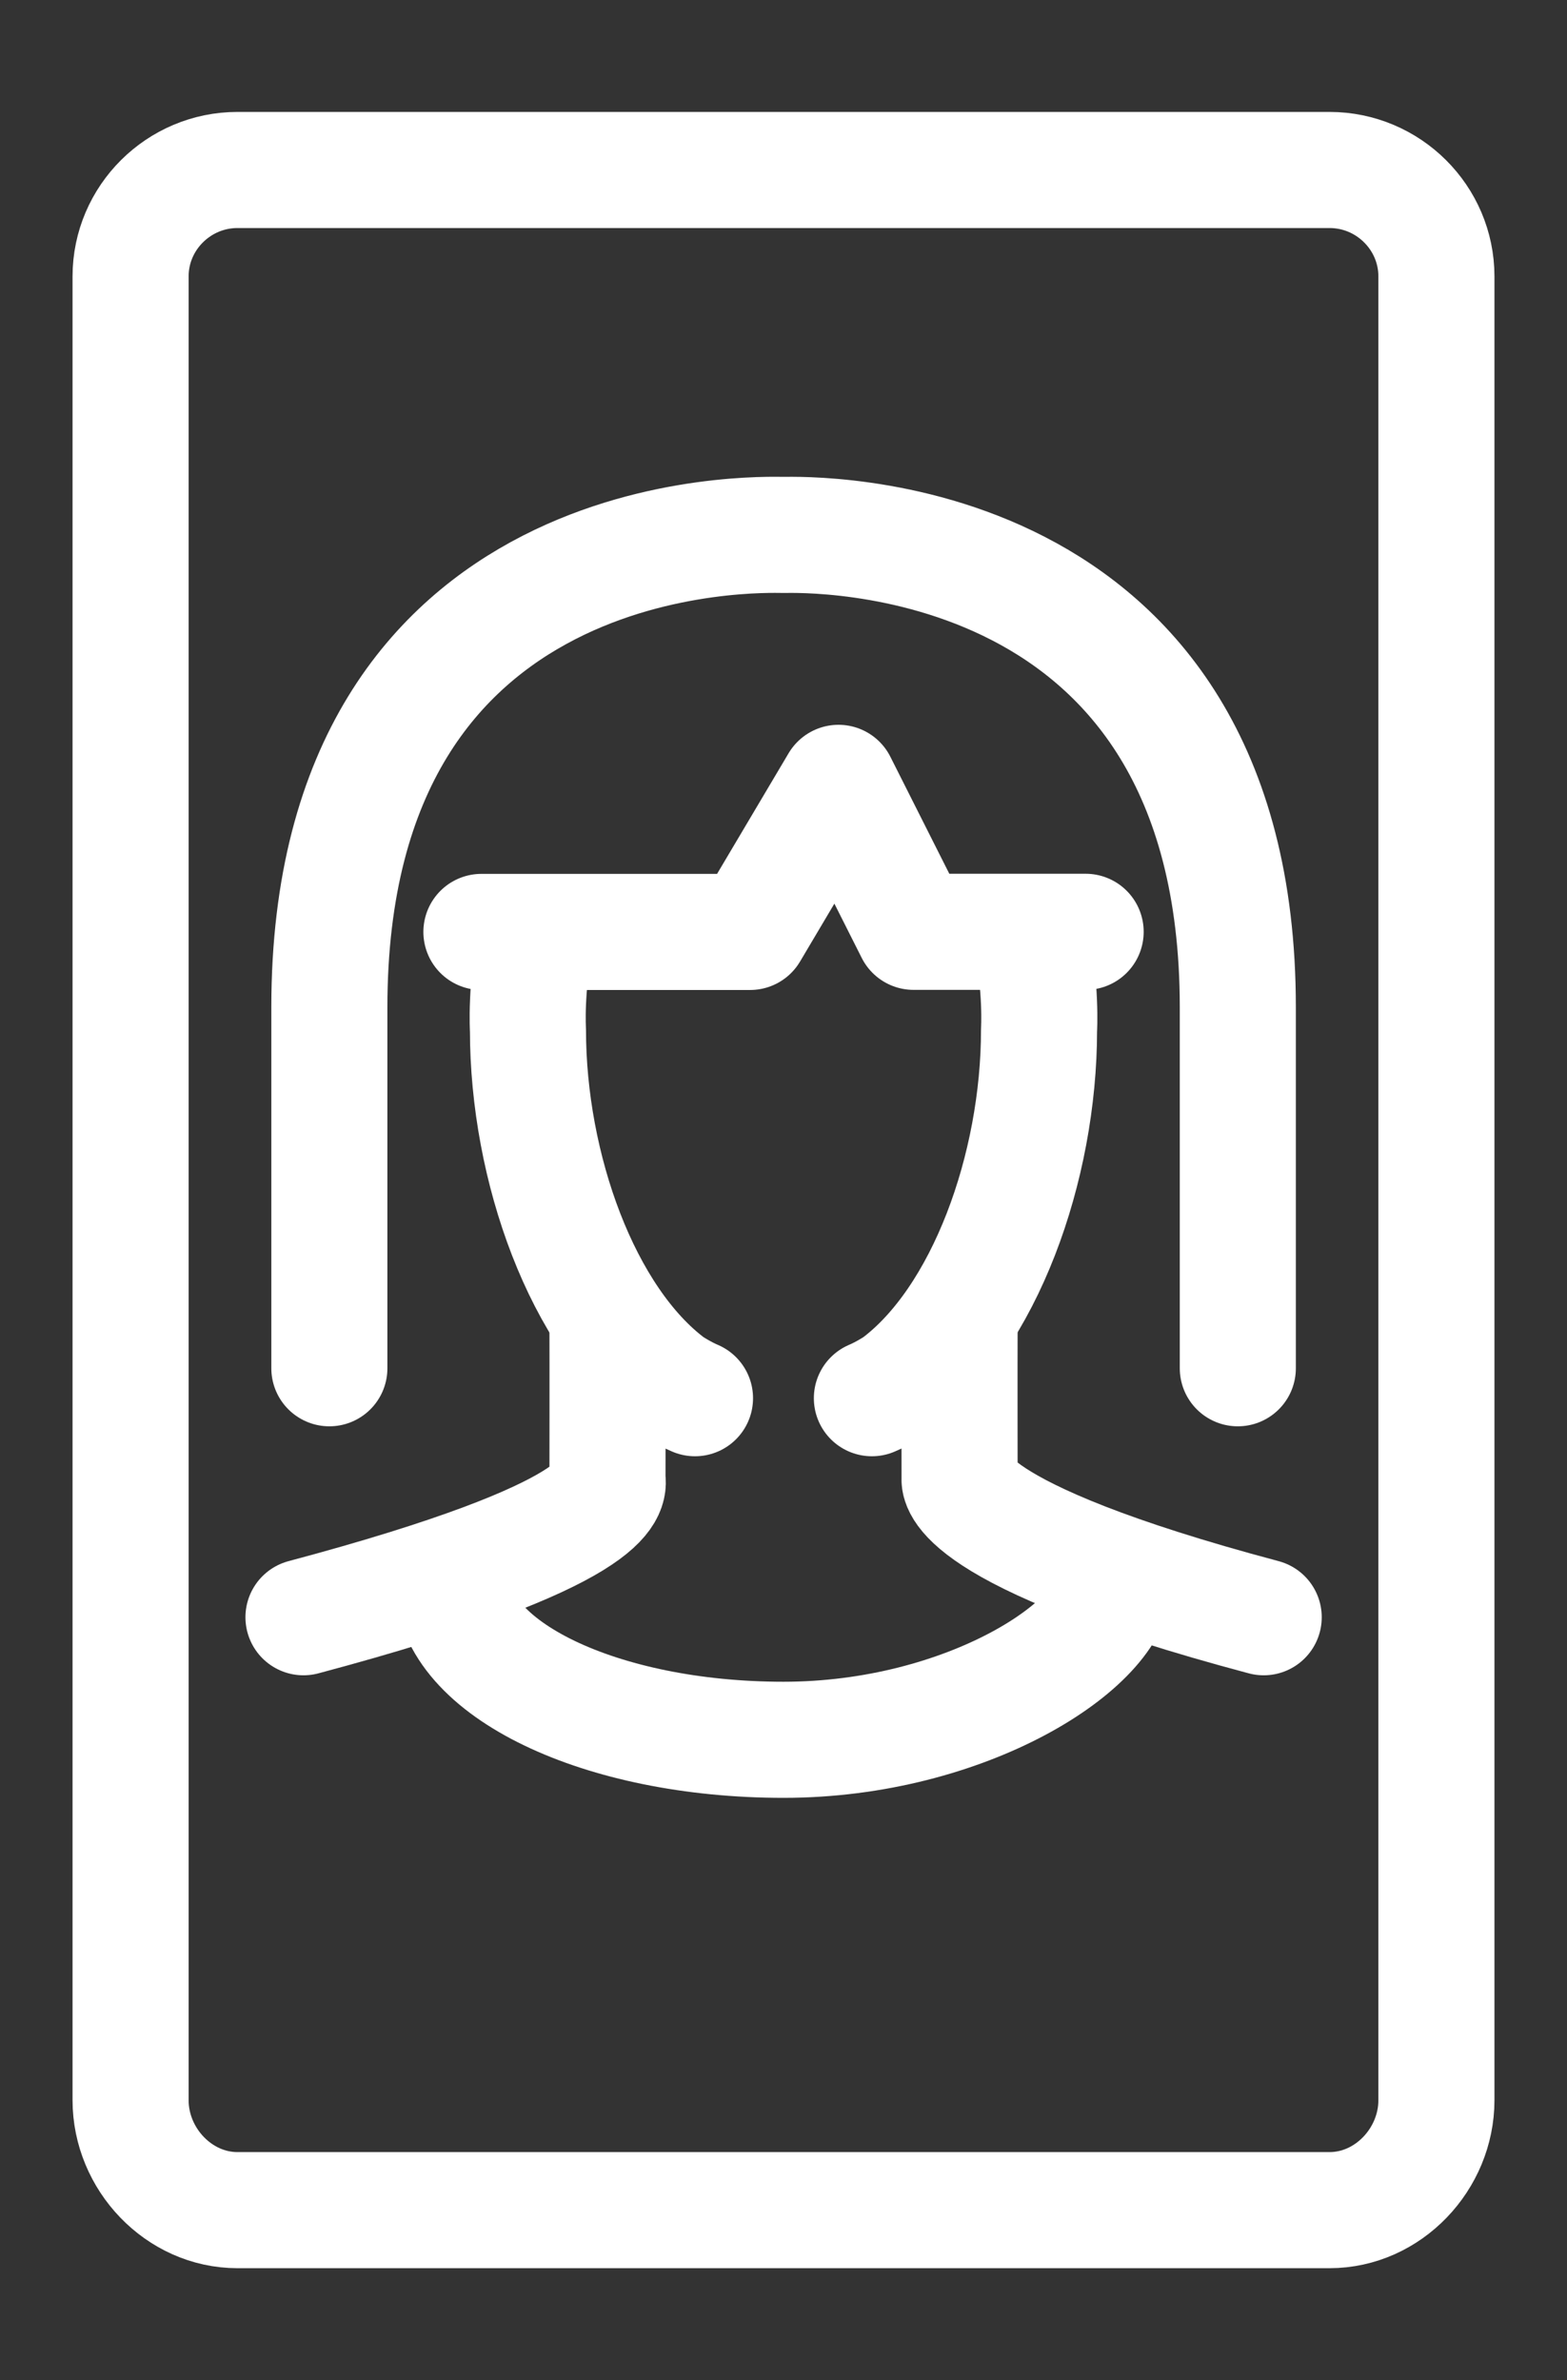
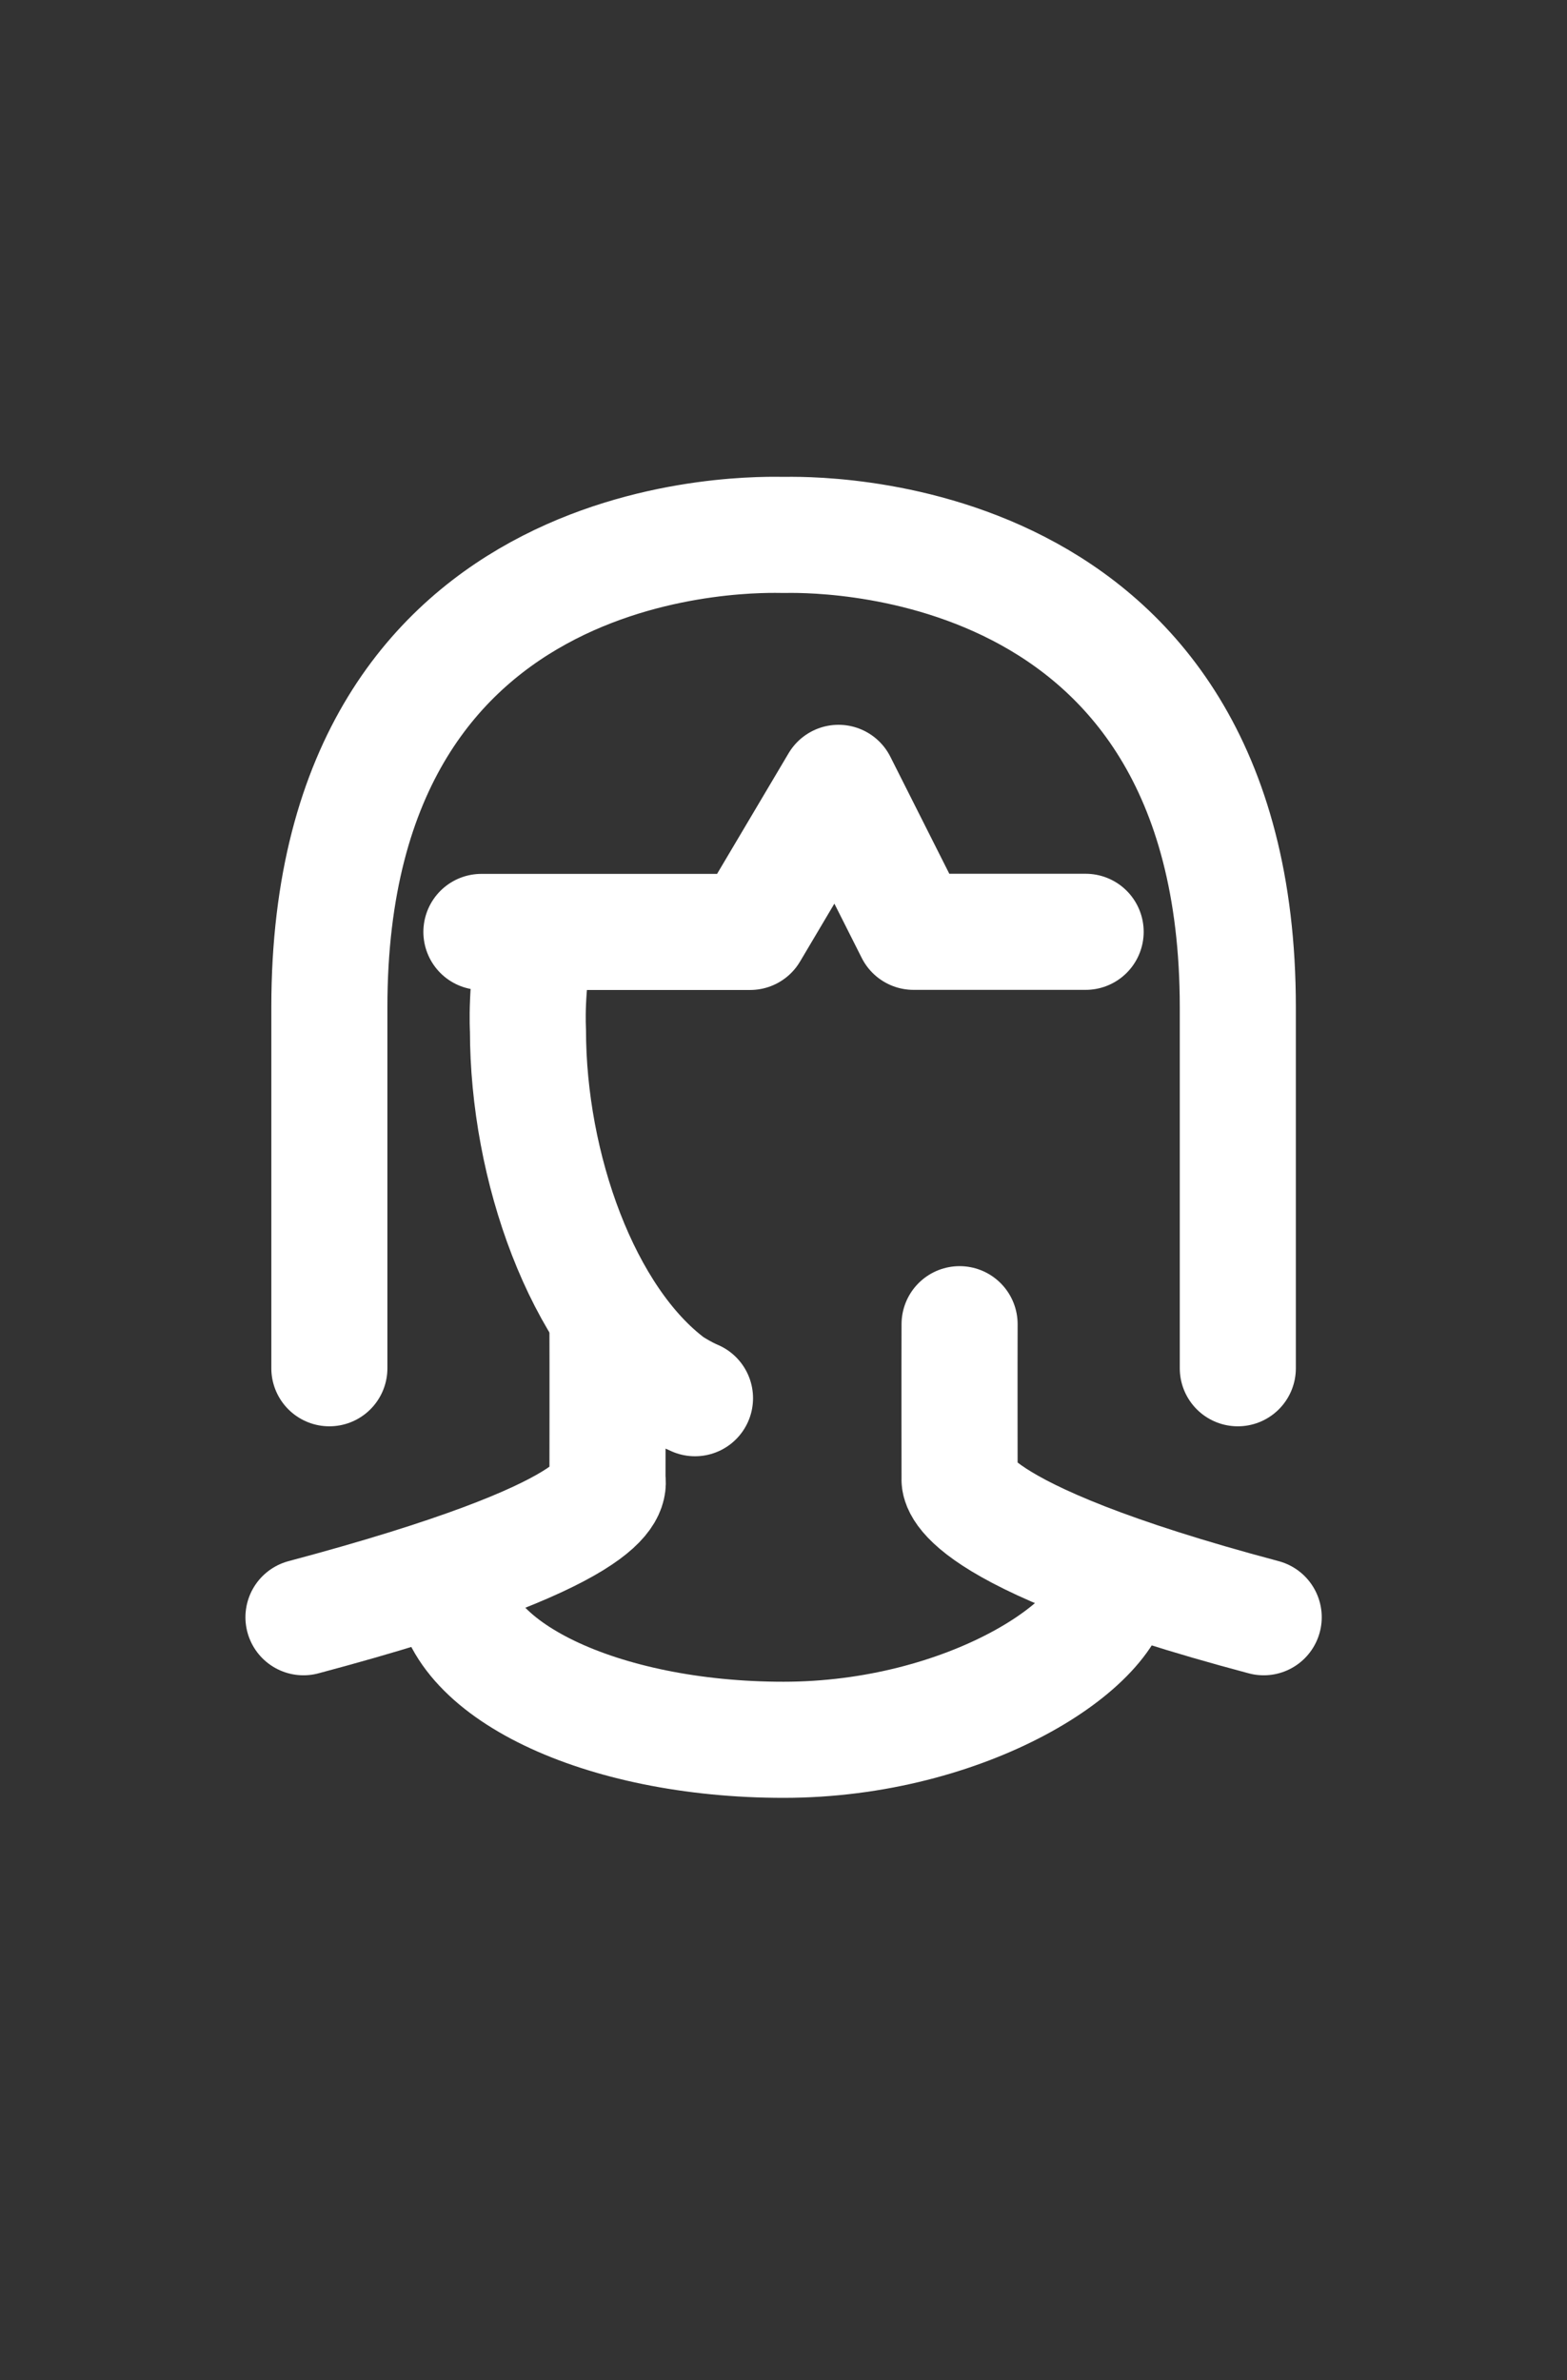
<svg xmlns="http://www.w3.org/2000/svg" fill="none" height="41" viewBox="0 0 27 41" width="27">
  <rect x="0" y="0" width="27" height="41" fill="#333333" stroke="none" />
  <g stroke="#fff" stroke-linejoin="round" stroke-width="2">
-     <path d="m2.25 4.761c0-1.009.829-1.833 1.842-1.833h18.816c1.014 0 1.842.824 1.842 1.833v31.417c0 1.011-.829 1.893-1.842 1.893h-18.816c-1.013 0-1.842-.882-1.842-1.893z" />
    <g stroke-linecap="round">
      <path d="m21.328 23.569v-6.219c0-8.39-7.486-8.136-7.827-8.136s-7.826-.298-7.826 8.136v6.219" />
      <path d="m18.706 16.051h-2.965l-1.293-2.566-1.523 2.568h-4.63" />
      <path d="m9.244 16.095c-.193.907-.147 1.649-.147 1.649 0 2.36.933 4.979 2.455 6.112 0 0 .212.14.423.229" />
-       <path d="m17.756 16.095c.193.907.147 1.649.147 1.649 0 2.36-.935 4.979-2.457 6.112 0 0-.212.14-.423.229" />
      <path d="m19.204 27.225c0 1.093-2.553 2.744-5.704 2.744s-5.704-1.228-5.704-2.744" />
      <path d="m10.467 22.81c.003.753 0 2.67 0 2.67.028.166.131.947-5.238 2.378" />
      <path d="m16.534 22.81c-.003.753 0 2.67 0 2.67s-.16.941 5.24 2.378" />
    </g>
  </g>
</svg>